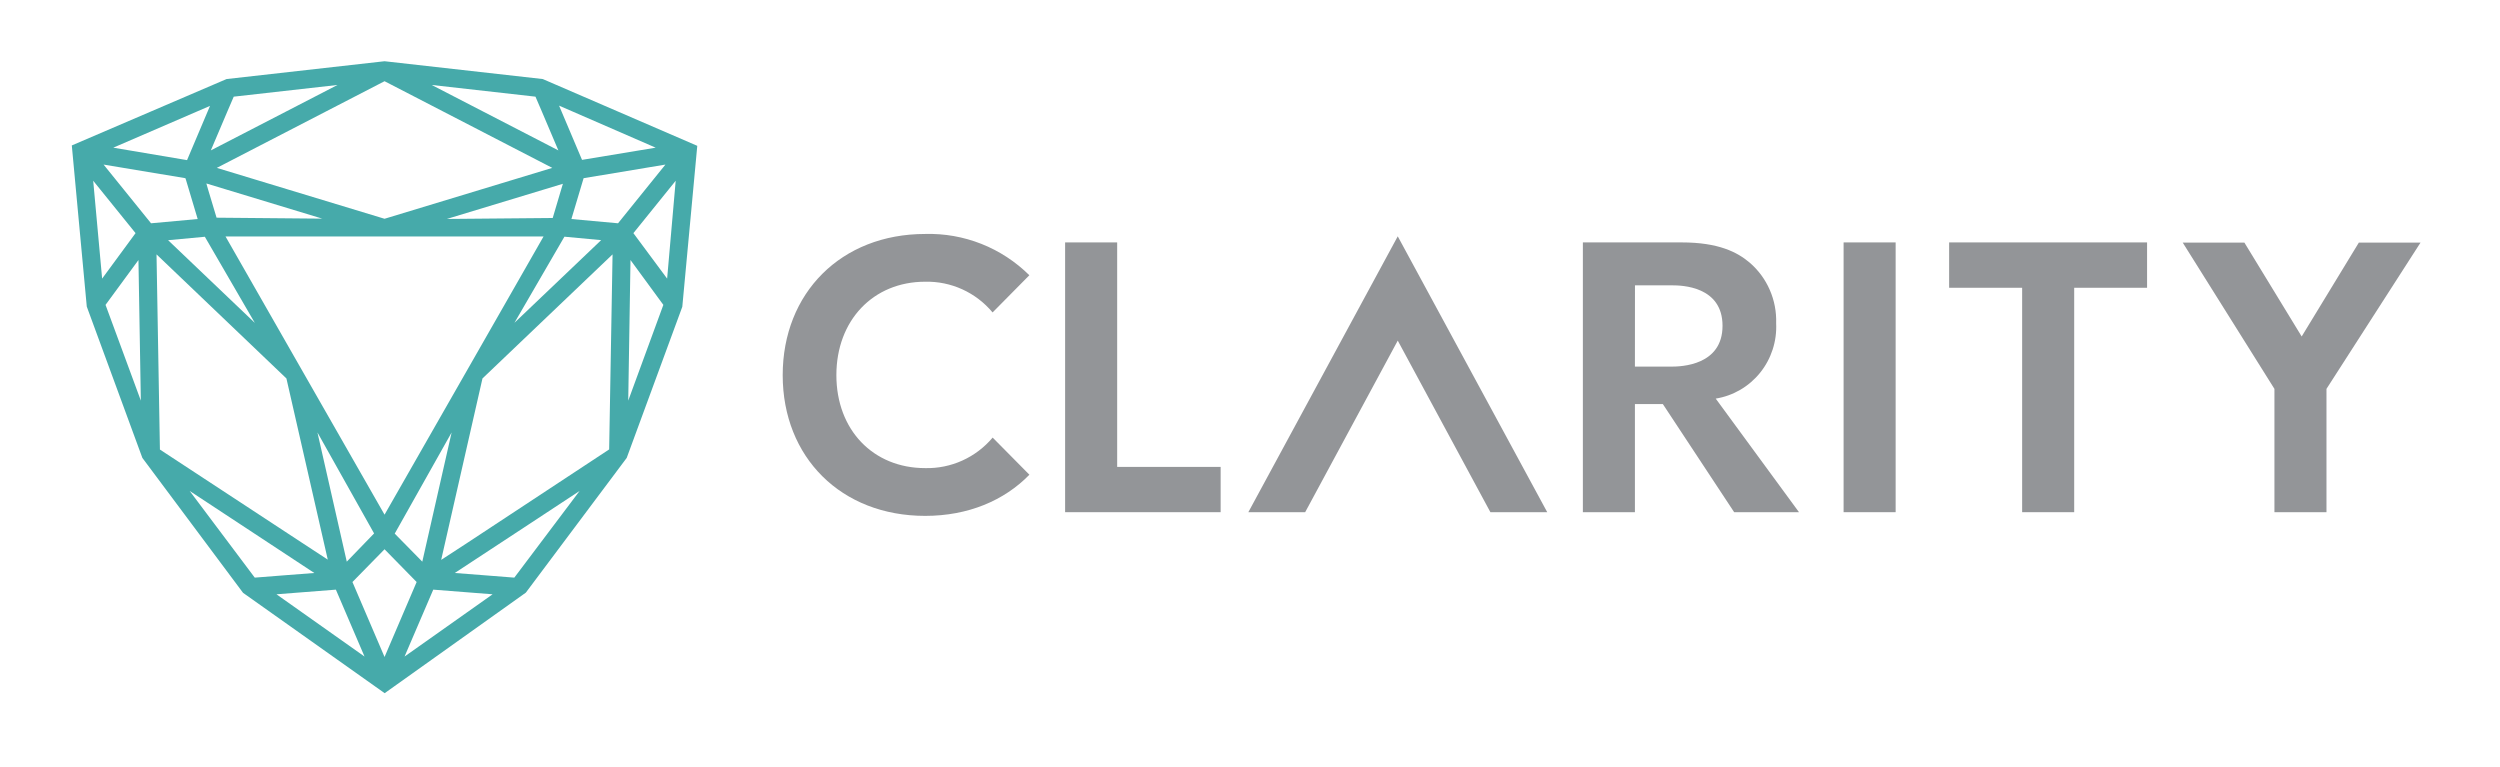
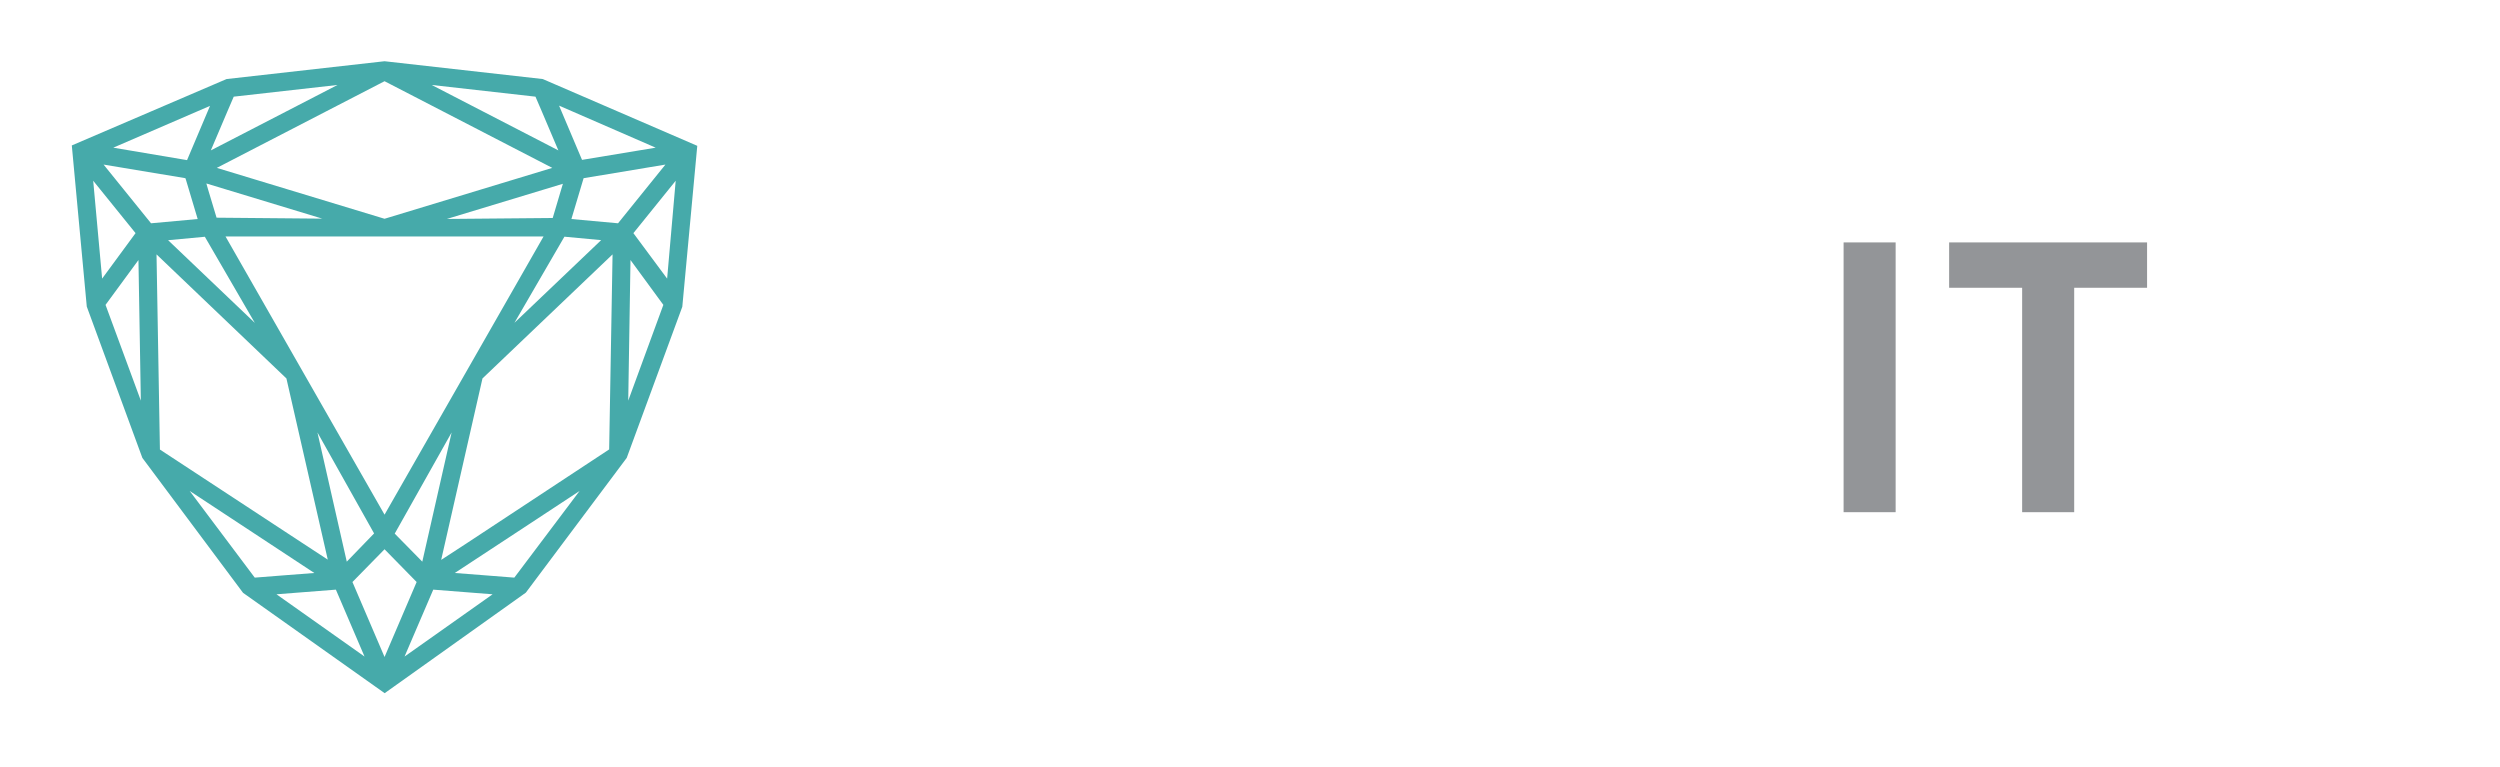
<svg xmlns="http://www.w3.org/2000/svg" width="176" height="54" viewBox="0 0 176 54" fill="none">
  <path d="M49.088 10.266L38.211 5.565L27.072 4.311L15.95 5.565L5.055 10.239L6.109 21.584L10.022 32.235L17.111 41.735L27.08 48.8L37.019 41.721L44.121 32.235L48.034 21.597L49.088 10.266ZM27.072 36.233L15.875 16.645H38.268L27.072 36.233ZM13.092 12.661L13.916 15.419L12.405 15.558L10.633 15.719L7.292 11.586L13.052 12.545L13.092 12.661ZM14.421 16.668L17.939 22.73L11.834 16.91L14.421 16.668ZM14.656 13.364L14.528 12.916L22.689 15.392L15.246 15.325L14.656 13.364ZM22.348 30.444L26.336 37.553L24.413 39.541L22.348 30.444ZM42.322 16.905L36.217 22.725L39.735 16.663L42.322 16.905ZM40.227 15.419L41.051 12.661L41.086 12.545L46.846 11.586L43.51 15.719L41.737 15.558L40.227 15.419ZM39.5 13.364L38.911 15.347L31.458 15.414L39.628 12.938L39.5 13.364ZM31.795 30.444L29.73 39.541L27.789 37.567L31.795 30.444ZM27.072 15.401L15.263 11.819L27.072 5.717L38.88 11.819L27.072 15.401ZM9.543 16.413L7.19 19.614L6.561 12.724L9.543 16.413ZM7.824 20.926L9.747 18.306L9.915 28.205L7.43 21.463L7.824 20.926ZM11.258 31.648L11.019 17.908L20.164 26.643L23.075 39.398L21.236 38.194L11.258 31.648ZM27.072 38.668L29.331 40.974L27.072 46.252L24.812 40.974L27.072 38.668ZM31.059 39.416L33.966 26.643L43.124 17.908L42.885 31.639L32.907 38.212L31.059 39.416ZM44.387 18.306L46.306 20.926L46.7 21.463L44.228 28.205L44.387 18.306ZM44.591 16.413L47.569 12.724L46.966 19.614L44.591 16.413ZM40.975 11.255L39.358 7.436L46.16 10.396L40.975 11.255ZM37.697 6.805L38.14 7.835L39.309 10.588L30.39 5.981L37.697 6.805ZM14.842 10.588L16.012 7.835L16.455 6.805L23.762 5.981L14.842 10.588ZM14.785 7.454L13.168 11.273L7.975 10.396L14.785 7.454ZM13.354 34.563L16.938 36.922L22.127 40.338L20.093 40.495L17.935 40.665L13.354 34.563ZM19.464 41.838L23.646 41.511L25.663 46.221L19.464 41.838ZM28.48 46.221L30.501 41.511L34.679 41.838L28.48 46.221ZM36.208 40.665L34.05 40.495L32.016 40.338L37.218 36.922L40.803 34.563L36.208 40.665Z" fill="#46AAAA" />
-   <path d="M78.649 17.066V32.87H85.933V36.058H74.984V17.066H78.649Z" fill="#939598" />
-   <path d="M98.402 23.979L91.884 36.058H87.883L98.402 16.637L108.925 36.058H104.924L98.402 23.979Z" fill="#939598" />
-   <path d="M118.39 17.066C120.986 17.066 122.307 17.751 123.184 18.495C123.791 19.019 124.273 19.675 124.594 20.414C124.916 21.152 125.068 21.955 125.041 22.761C125.102 24.019 124.702 25.256 123.917 26.234C123.132 27.212 122.018 27.863 120.787 28.062L126.649 36.058H122.085L117.065 28.447H115.098V36.058H111.434V17.066H118.39ZM115.098 25.81H117.659C118.363 25.81 121.266 25.725 121.266 22.936C121.266 20.147 118.39 20.088 117.721 20.088H115.102L115.098 25.81Z" fill="#939598" />
  <path d="M133.453 17.066V36.058H129.789V17.066H133.453Z" fill="#939598" />
  <path d="M146.023 20.259V36.058H142.359V20.259H137.219V17.066H151.154V20.259H146.023Z" fill="#939598" />
-   <path d="M160.12 27.377L153.664 17.08H158.006L162.038 23.688L166.062 17.08H170.404L163.784 27.377V36.058H160.12V27.377Z" fill="#939598" />
-   <path d="M69.883 30.806C69.299 31.499 68.57 32.051 67.748 32.423C66.926 32.795 66.033 32.977 65.133 32.955C61.473 32.955 58.881 30.269 58.881 26.41C58.881 22.551 61.473 19.833 65.133 19.833C66.034 19.813 66.927 19.996 67.749 20.37C68.57 20.745 69.297 21.3 69.878 21.996L72.466 19.377C71.499 18.42 70.352 17.669 69.092 17.17C67.832 16.671 66.486 16.433 65.133 16.471C59.218 16.471 55.102 20.626 55.102 26.41C55.102 32.194 59.218 36.318 65.133 36.318C68.155 36.318 70.698 35.239 72.47 33.421L69.883 30.806Z" fill="#939598" />
</svg>